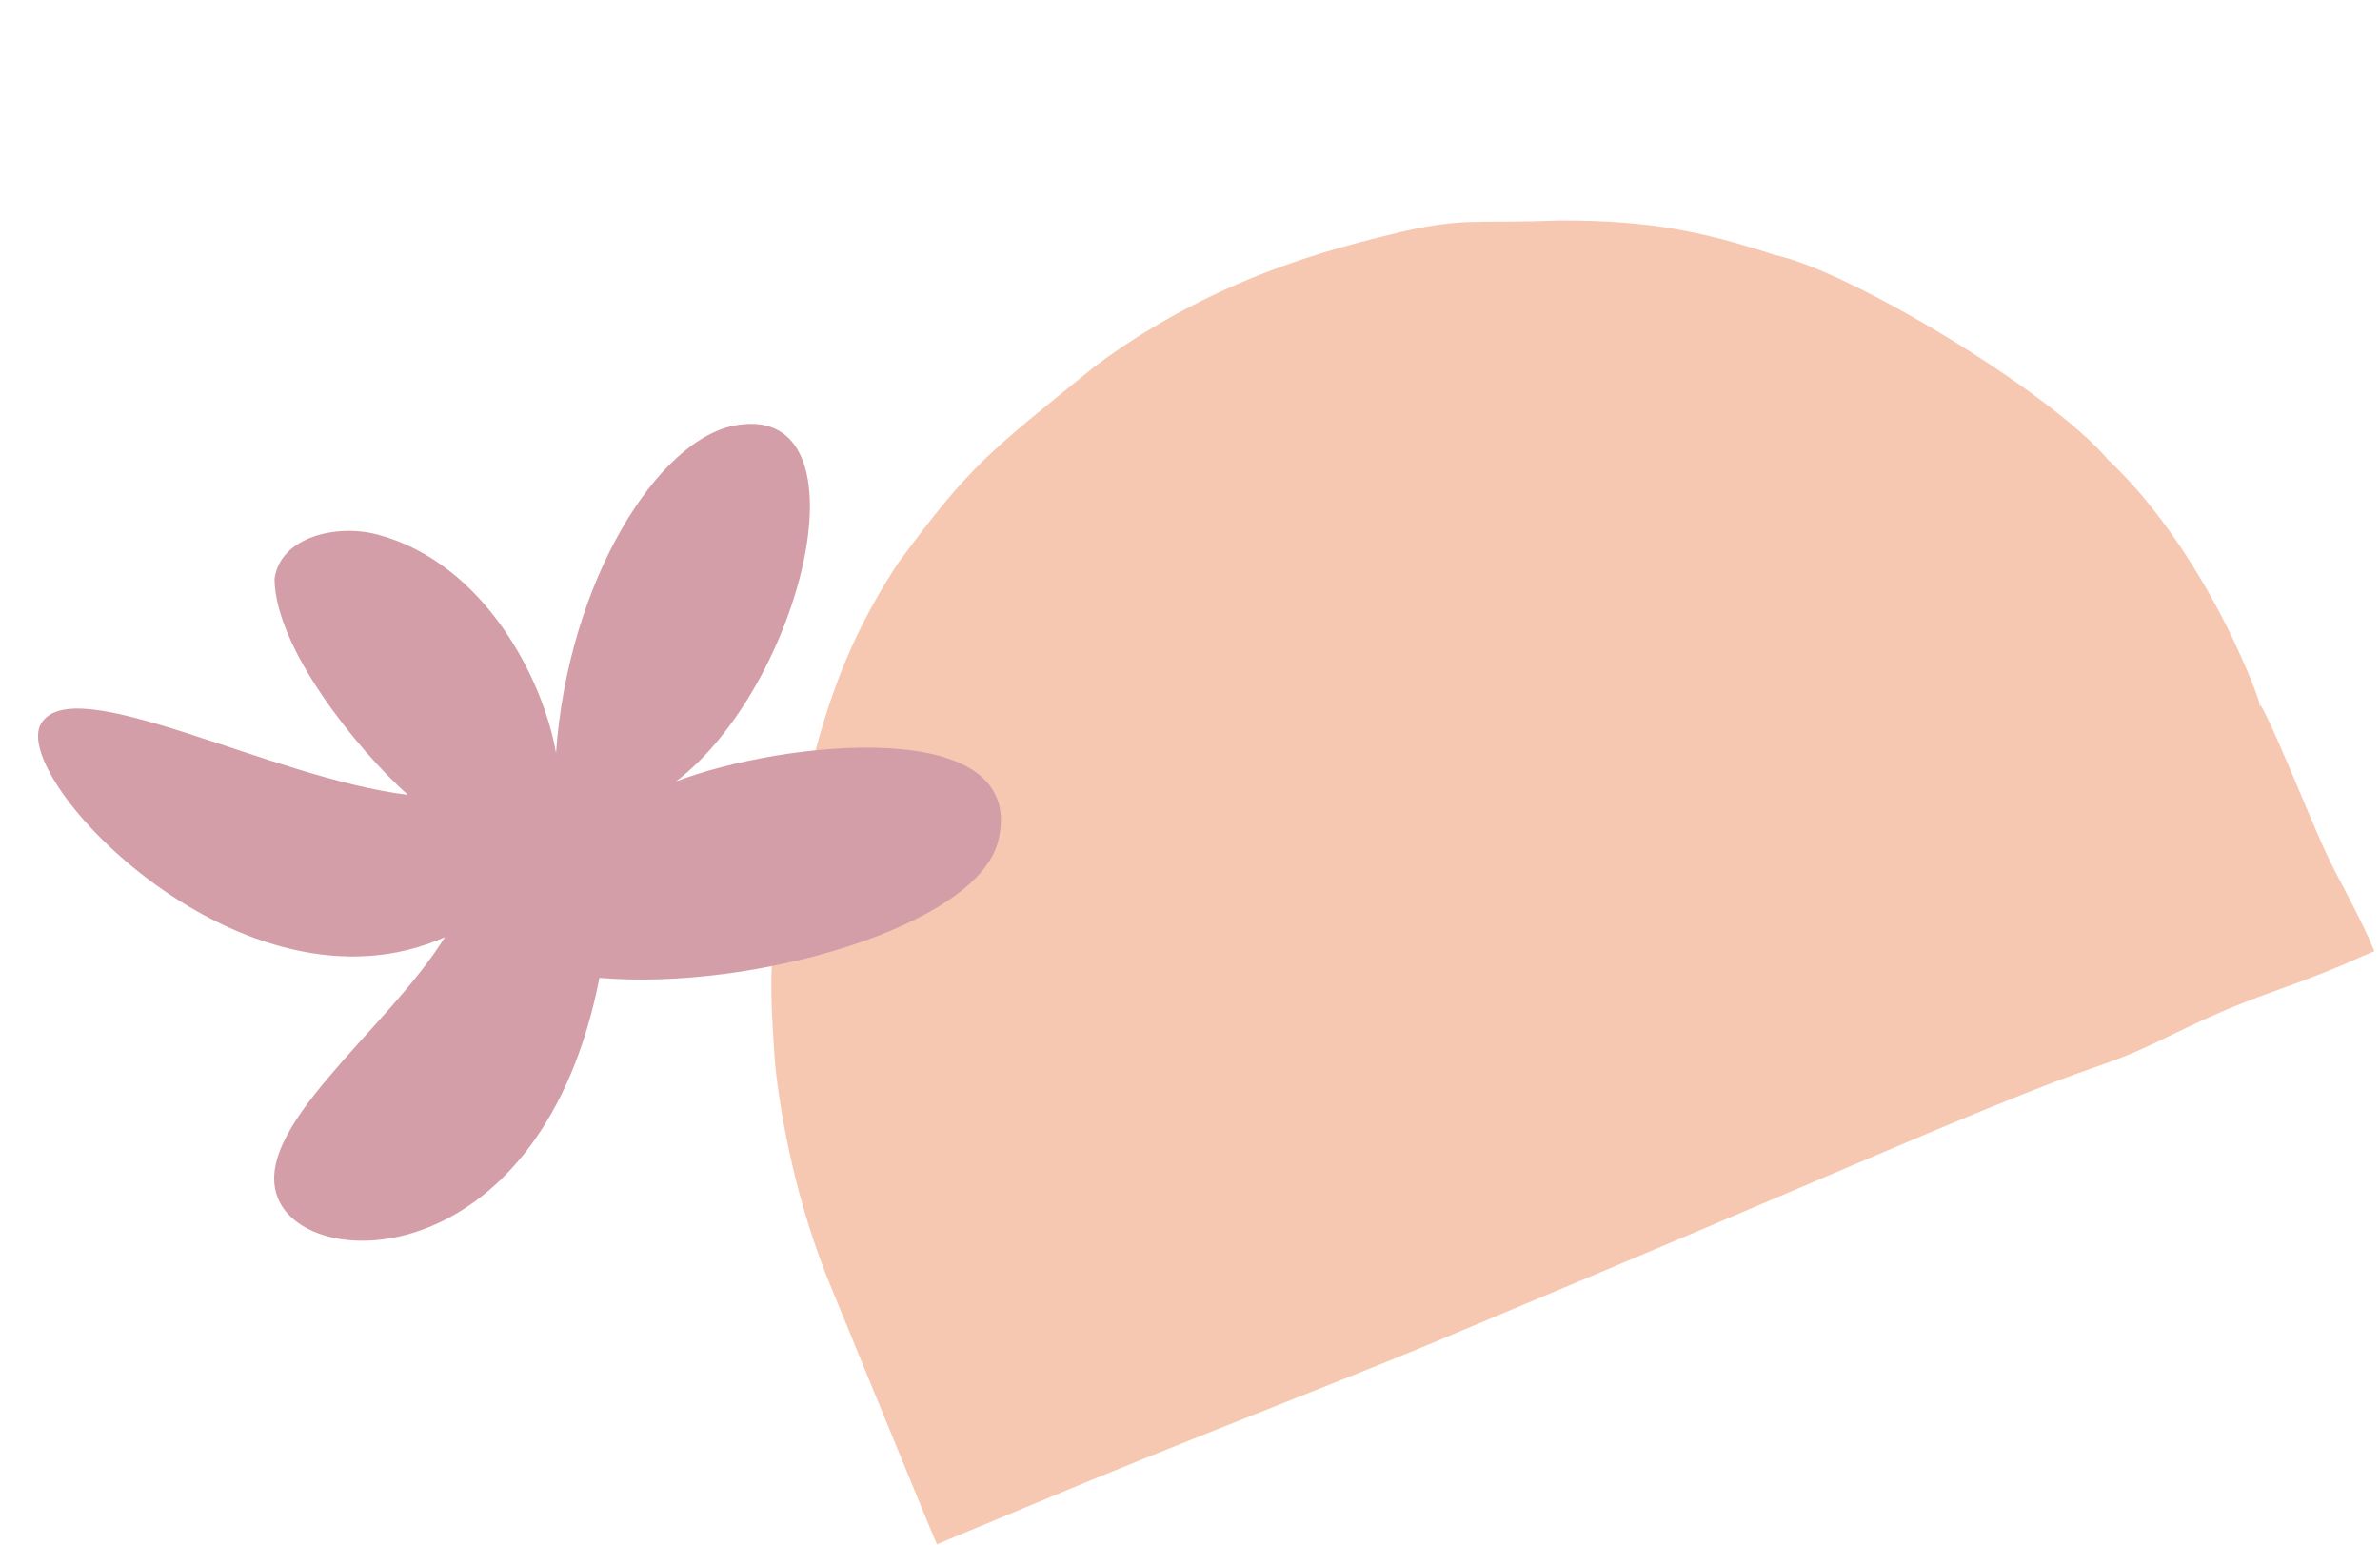
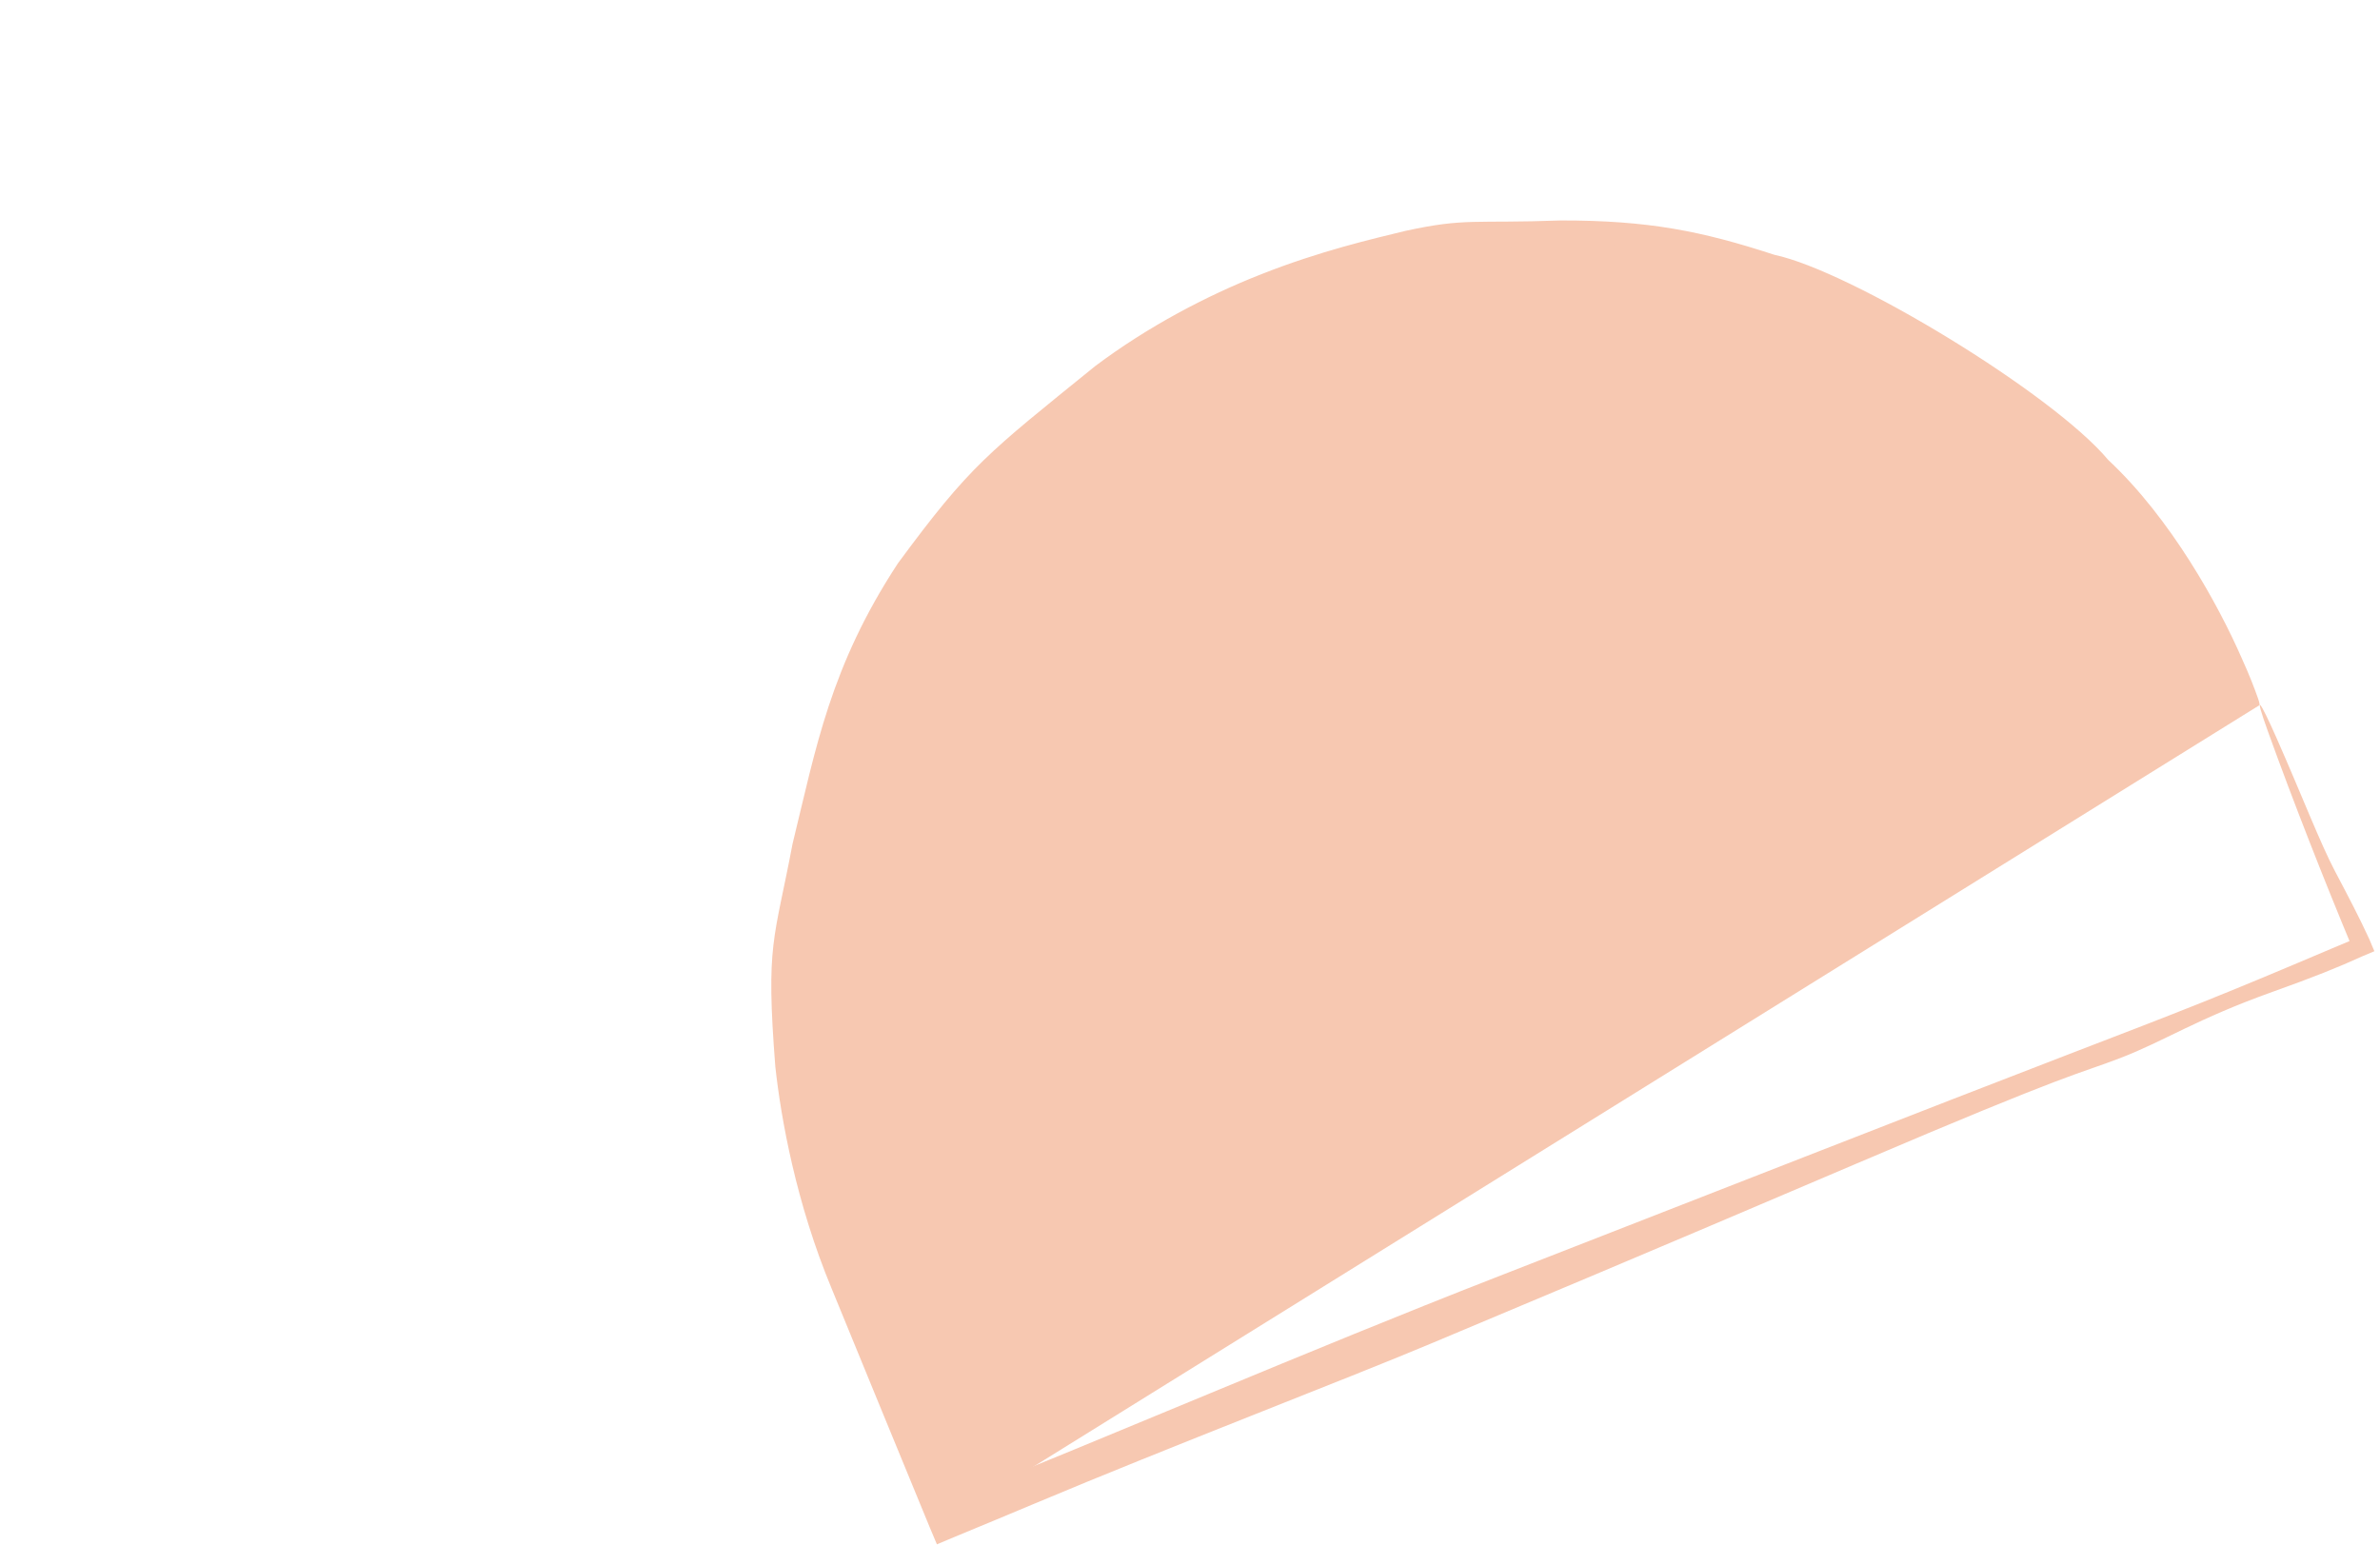
<svg xmlns="http://www.w3.org/2000/svg" width="416" height="270" viewBox="0 0 416 270" fill="none">
-   <path d="M221.272 50.38C289.353 22.556 367.1 55.191 394.924 123.272L411.995 165.042L165.452 265.803L148.38 224.033C120.556 155.951 153.191 78.205 221.272 50.38V50.38Z" fill="#F7C8B1" />
+   <path d="M221.272 50.38C289.353 22.556 367.1 55.191 394.924 123.272L165.452 265.803L148.38 224.033C120.556 155.951 153.191 78.205 221.272 50.38V50.38Z" fill="#F7C8B1" />
  <path d="M138.532 147.497C142.637 130.72 145.094 116.546 156.938 98.481C169.655 81.225 172.594 79.265 191.449 63.98C200.645 57.073 210.933 51.685 220.299 48C220.299 48 220.299 48 220.299 48C230.791 43.832 240.057 41.729 245.618 40.367C256.228 38.05 257.572 39.097 272.828 38.537C288.151 38.518 297.481 40.404 310.163 44.545C323.525 47.369 358.792 68.771 368.503 80.404C379.475 90.648 387.801 105.819 391.845 115.082C393.163 117.977 394.045 120.278 394.683 122.09C394.951 122.856 394.999 123.241 394.908 123.279C394.908 123.279 394.908 123.279 394.907 123.279C394.793 123.325 394.464 122.833 394.047 121.885C392.032 117.305 388.65 110.558 383.59 103.333C373.716 90.315 373.702 87.773 357.046 73.181C339.572 59.699 327.391 53.541 302.634 46.256C277.387 41.085 270.701 41.141 235.212 48.175C230.193 49.447 225.89 50.895 222.093 52.388C199.851 62.357 193.574 67.44 173.017 90.13C148.443 117.148 138.405 164.118 142.054 185.711C143.13 196.762 145.944 209.638 151.387 222.804C156.71 235.719 162.399 249.673 168.106 264.05C168.182 264.241 168.258 264.433 168.334 264.624L164.273 262.92C193.532 251.289 229.077 235.907 261.364 223.323C293.863 210.656 339.776 192.669 361.044 184.498C382.312 176.327 387.492 174.328 407.676 165.76C408.938 165.225 410.253 164.672 411.612 164.105L411.058 165.425C406.41 154.279 400.829 140.126 396.398 127.818C393.896 120.867 394.933 122.25 397.937 129.047C402.329 138.987 405.514 147.319 408.136 152.294C410.622 157.009 412.42 160.442 414.132 164.169L415.017 166.274L412.868 167.178C408.738 169.074 404.248 170.864 397.251 173.363C383.942 178.116 378.329 181.968 370.648 184.928C362.966 187.888 362.77 187.05 324.279 203.489C285.788 219.928 264.615 228.762 250.004 234.903C235.393 241.044 204.481 252.88 180.674 262.898C176.629 264.6 171.866 266.58 166.65 268.735L163.761 269.951L162.519 267.001C157.343 254.474 151.155 239.335 145.372 225.262C139.16 210.335 136.507 195.541 135.518 186.443C133.832 164.776 135.304 164.555 138.532 147.497Z" fill="#F7C8B1" />
  <g clip-path="url(#clip0_575_20)">
    <path d="M77.763 163.808C67.669 180.224 42.902 197.784 48.827 210.002C55.093 222.921 94.888 221.605 104.778 170.924C131.55 173.261 170.844 161.876 174.483 146.995C179.929 124.722 136.582 129.507 118.142 136.607C140.145 119.862 152.264 70.612 128.878 74.288C114.855 76.496 99.27 101.96 97.185 131.618C94.992 118.822 84.714 98.447 66.012 93.444C58.846 91.528 48.99 93.833 47.985 101.179C48.093 113.304 62.465 131.007 71.278 138.936C47.446 136.08 12.767 116.948 7.163 126.514C1.566 136.078 42.581 179.488 77.757 163.817L77.763 163.808Z" fill="#D49EA8" />
  </g>
  <defs>
    <clipPath id="clip0_575_20">
-       <rect width="128.434" height="162.982" fill="white" transform="translate(24.663 224.688) rotate(-100.7)" />
-     </clipPath>
+       </clipPath>
  </defs>
</svg>